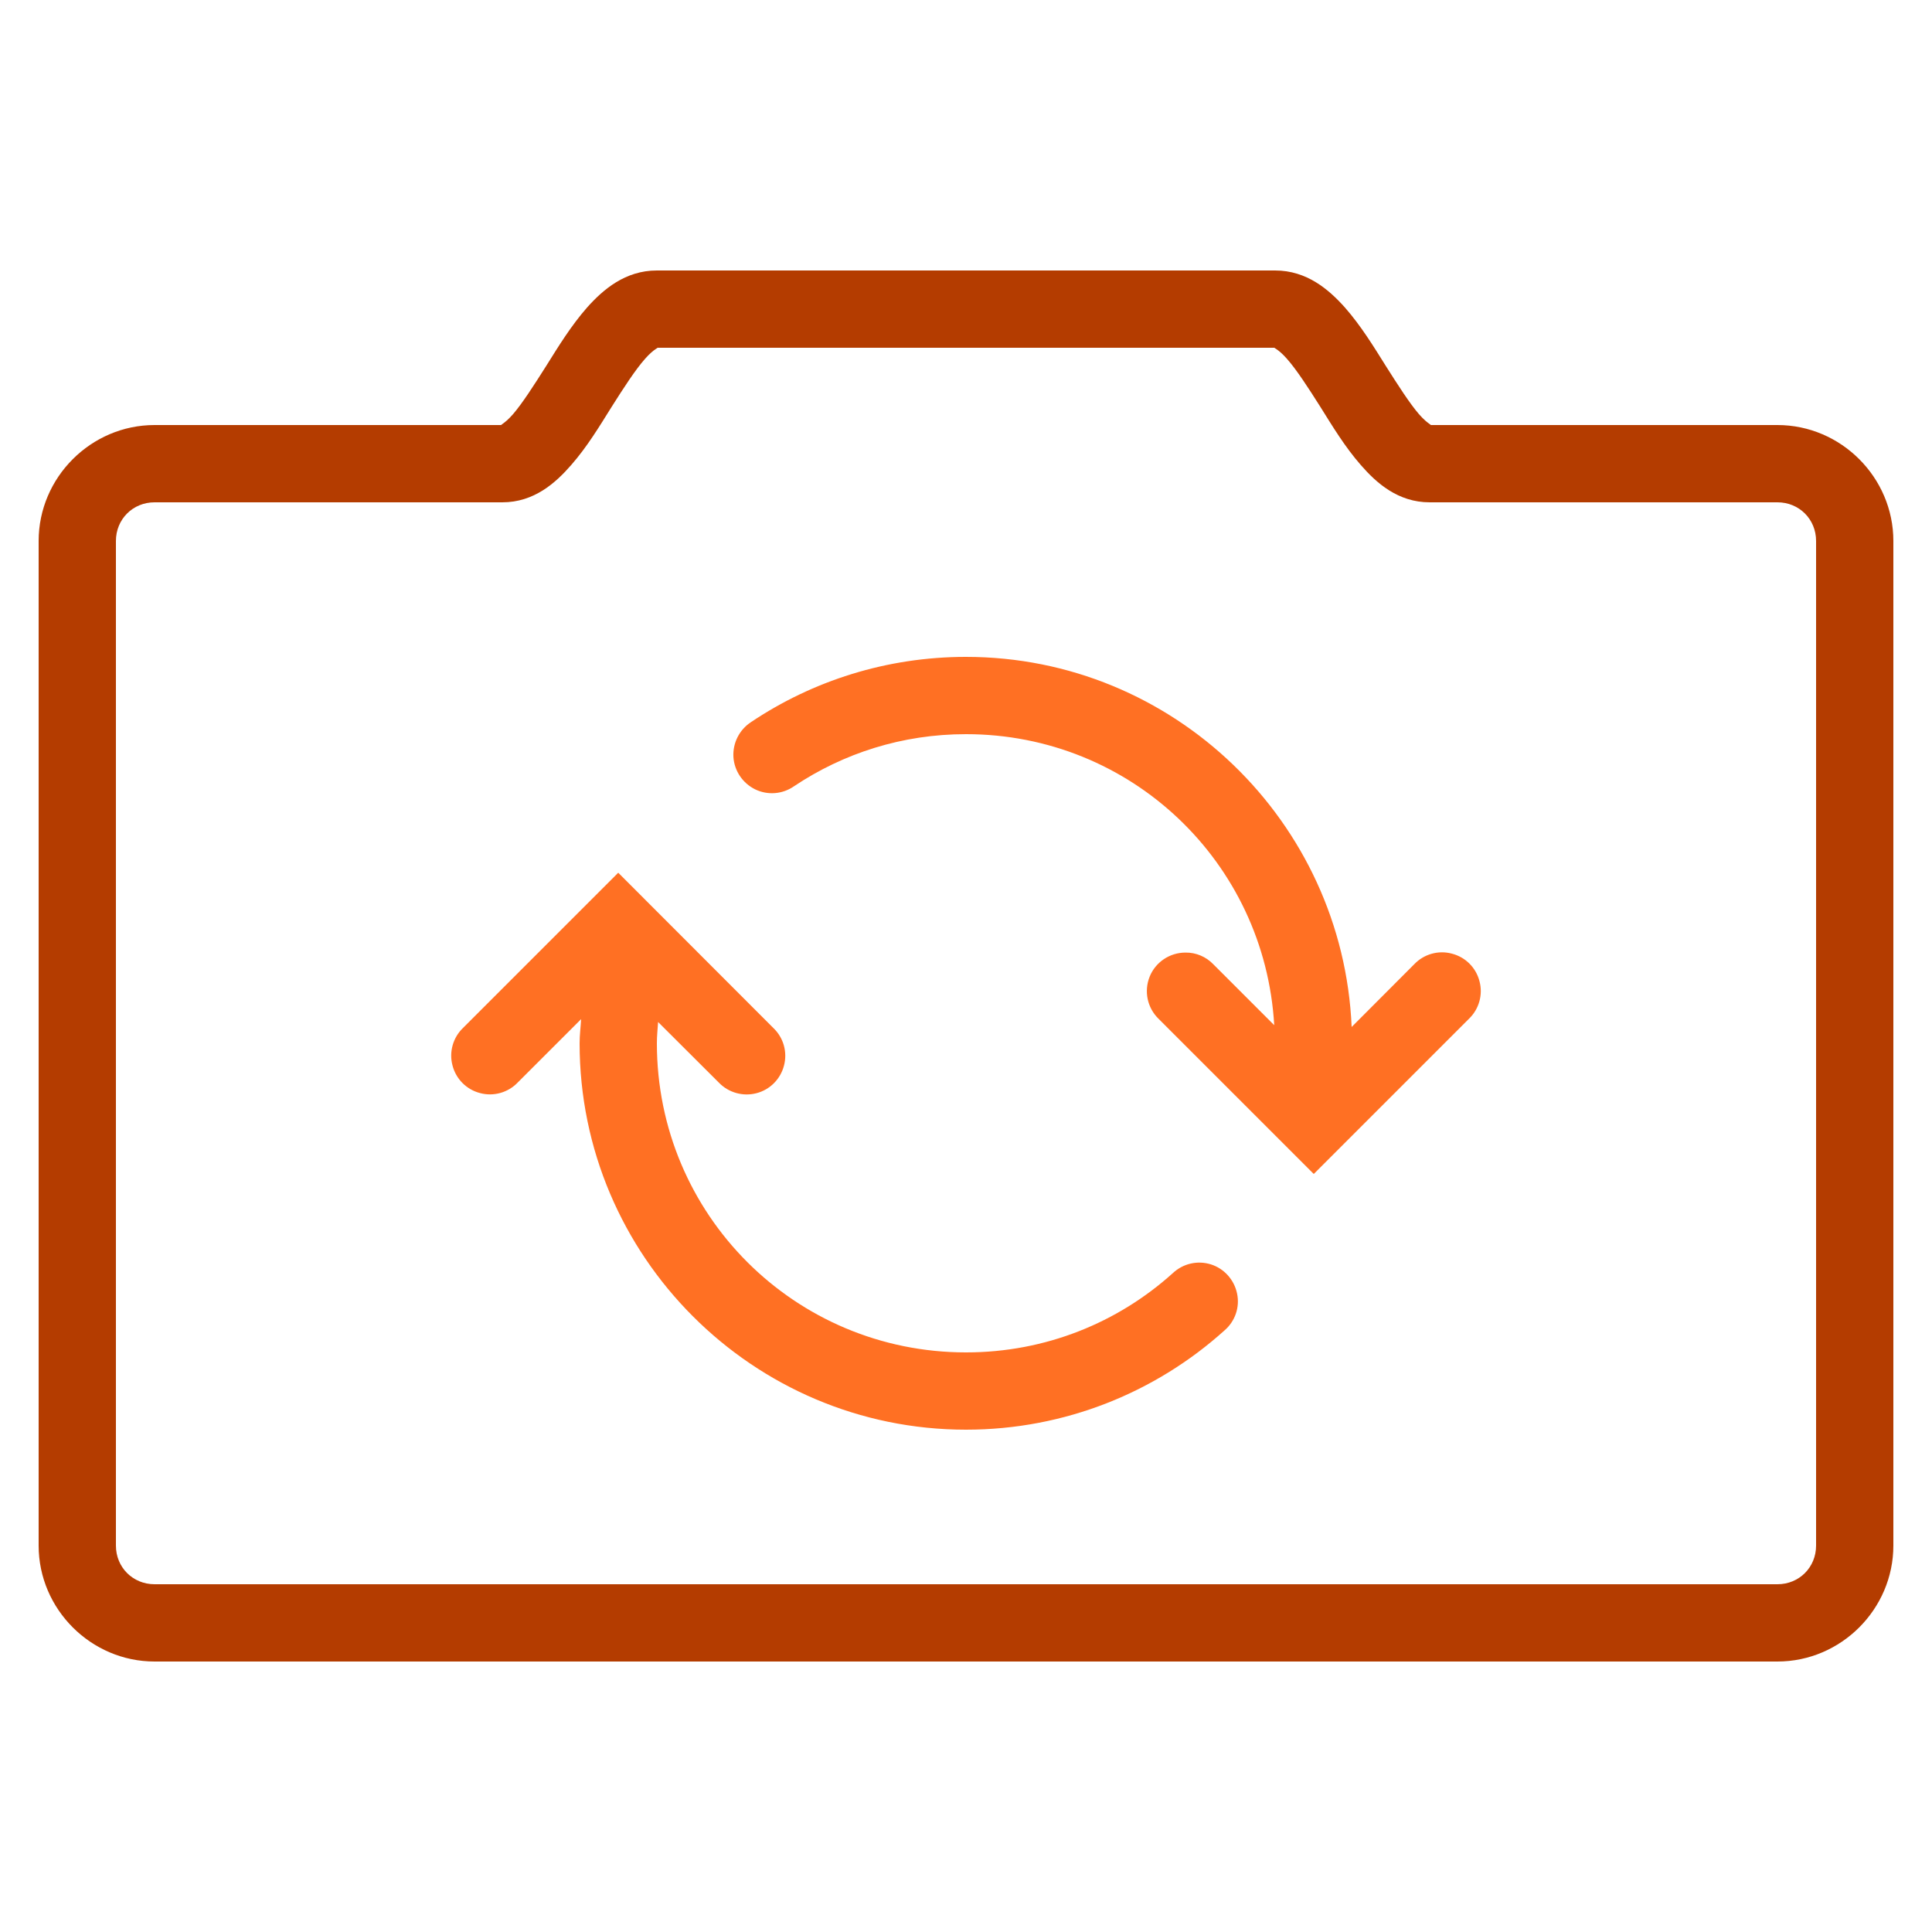
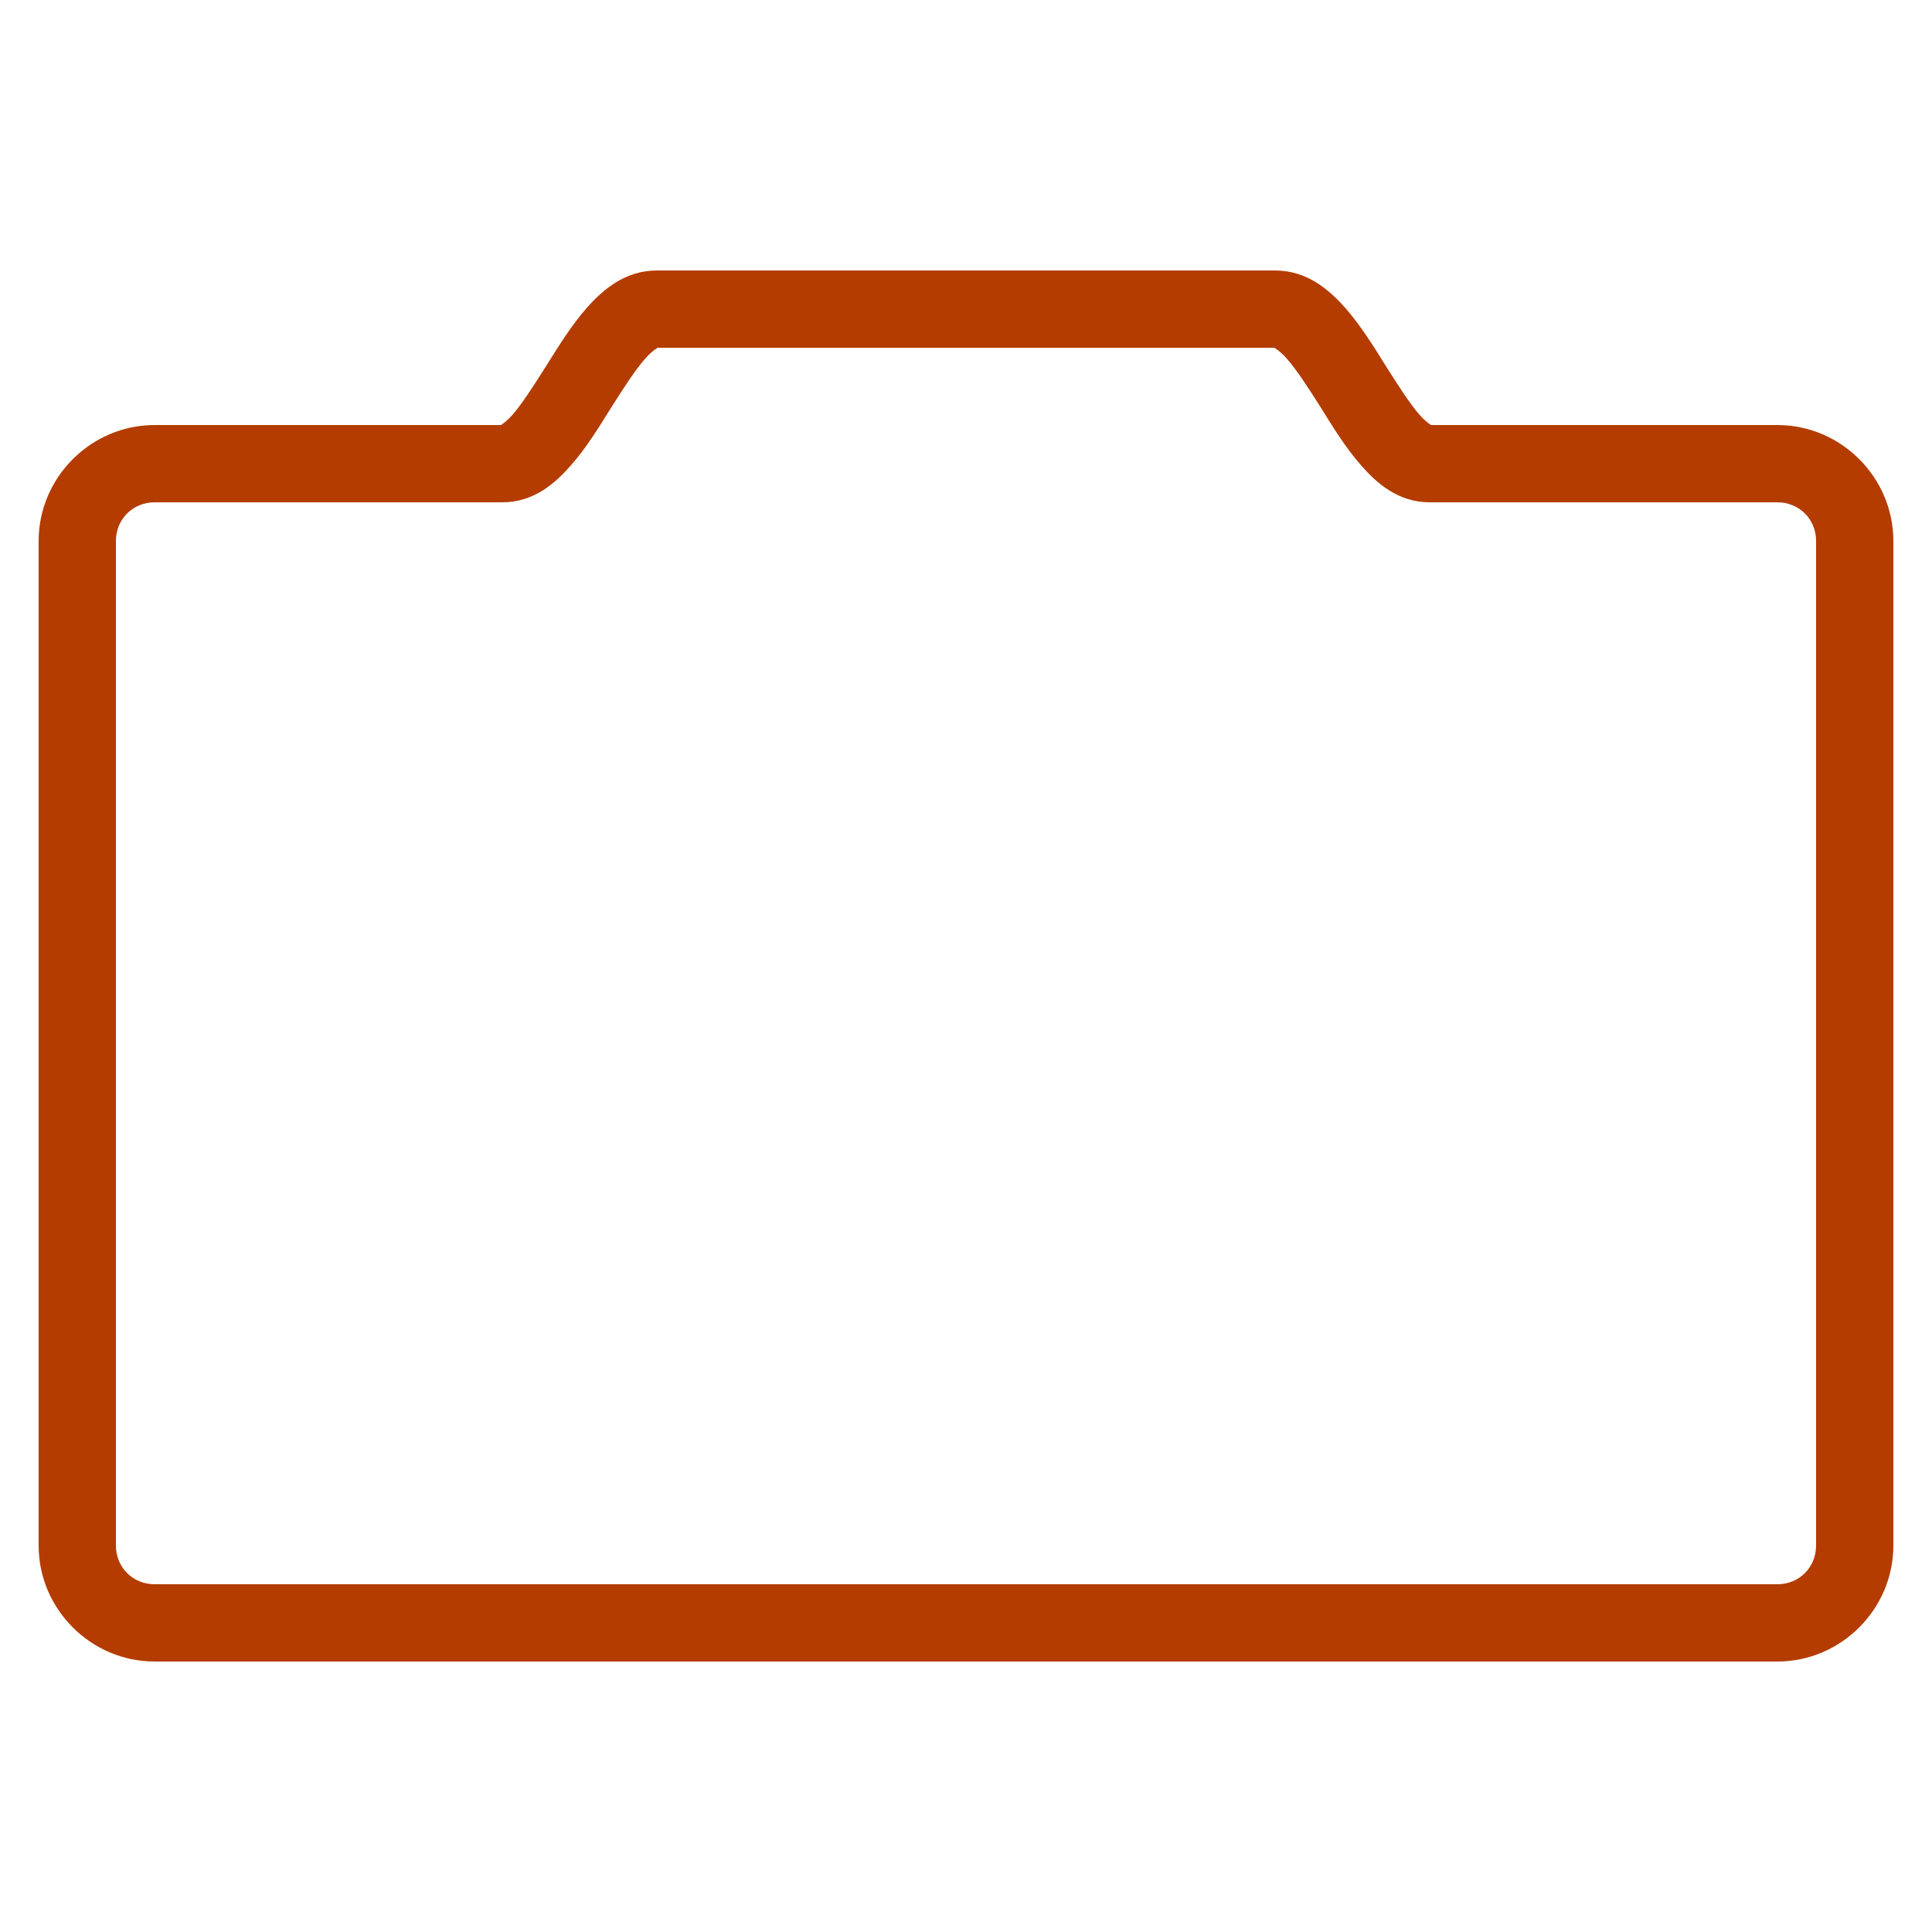
- <svg xmlns="http://www.w3.org/2000/svg" xmlns:ns1="http://www.serif.com/" width="75px" height="75px" version="1.1" xml:space="preserve" style="fill-rule:evenodd;clip-rule:evenodd;stroke-linejoin:round;stroke-miterlimit:2;">
+ <svg xmlns="http://www.w3.org/2000/svg" width="75px" height="75px" version="1.1" xml:space="preserve" style="fill-rule:evenodd;clip-rule:evenodd;stroke-linejoin:round;stroke-miterlimit:2;">
  <path id="surface1" d="M25.5,10.5c-1.23,0 -2.086,0.738 -2.713,1.441c-0.621,0.709 -1.113,1.512 -1.582,2.262c-0.475,0.75 -0.926,1.453 -1.289,1.875c-0.369,0.422 -0.545,0.422 -0.416,0.422l-13.5,0c-2.467,0 -4.5,2.033 -4.5,4.5l0,39c0,2.467 2.033,4.5 4.5,4.5l63,0c2.467,0 4.5,-2.033 4.5,-4.5l0,-39c0,-2.467 -2.033,-4.5 -4.5,-4.5l-13.5,0c0.129,0 -0.047,0 -0.416,-0.422c-0.363,-0.422 -0.814,-1.125 -1.289,-1.875c-0.469,-0.75 -0.961,-1.553 -1.582,-2.262c-0.627,-0.703 -1.483,-1.441 -2.713,-1.441l-24,0Zm0,3l24,0c-0.094,0 0.094,0.012 0.463,0.434c0.369,0.416 0.82,1.113 1.295,1.863c0.469,0.75 0.949,1.547 1.564,2.25c0.61,0.703 1.448,1.453 2.678,1.453l13.5,0c0.844,0 1.5,0.656 1.5,1.5l0,39c0,0.844 -0.656,1.5 -1.5,1.5l-63,0c-0.844,0 -1.5,-0.656 -1.5,-1.5l0,-39c0,-0.844 0.656,-1.5 1.5,-1.5l13.5,0c1.23,0 2.068,-0.75 2.678,-1.453c0.615,-0.703 1.095,-1.5 1.564,-2.25c0.475,-0.75 0.926,-1.447 1.295,-1.863c0.369,-0.422 0.557,-0.434 0.463,-0.434Z" style="fill:#b43c00;fill-rule:nonzero;" />
-   <path id="surface11" ns1:id="surface1" d="M37.5,25.5c-3.082,0 -5.959,0.932 -8.344,2.531c-0.457,0.299 -0.715,0.815 -0.685,1.354c0.035,0.539 0.357,1.019 0.849,1.26c0.487,0.234 1.061,0.187 1.506,-0.124c1.91,-1.277 4.195,-2.021 6.674,-2.021c6.41,0 11.602,4.98 11.965,11.297l-2.367,-2.367c-0.282,-0.293 -0.674,-0.457 -1.078,-0.451c-0.61,0 -1.161,0.369 -1.389,0.931c-0.229,0.569 -0.094,1.213 0.346,1.641l6.023,6.023l6.023,-6.023c0.393,-0.375 0.551,-0.938 0.411,-1.459c-0.135,-0.528 -0.545,-0.938 -1.073,-1.072c-0.521,-0.141 -1.084,0.017 -1.459,0.41l-2.431,2.437c-0.34,-7.974 -6.92,-14.367 -14.971,-14.367Zm-13.5,8.379l-6.023,6.023c-0.393,0.375 -0.551,0.938 -0.411,1.459c0.135,0.528 0.545,0.938 1.073,1.073c0.521,0.14 1.084,-0.018 1.459,-0.411l2.461,-2.46c-0.018,0.31 -0.059,0.621 -0.059,0.937c0,8.268 6.732,15 15,15c3.85,0 7.377,-1.459 10.031,-3.85c0.416,-0.357 0.604,-0.902 0.492,-1.435c-0.111,-0.533 -0.498,-0.967 -1.013,-1.131c-0.522,-0.164 -1.084,-0.035 -1.483,0.34c-2.127,1.916 -4.933,3.076 -8.027,3.076c-6.645,0 -12,-5.355 -12,-12c0,-0.281 0.029,-0.551 0.047,-0.826l2.355,2.349c0.375,0.393 0.938,0.551 1.459,0.416c0.528,-0.134 0.938,-0.55 1.073,-1.072c0.14,-0.527 -0.018,-1.084 -0.411,-1.459l-6.023,-6.029Z" style="fill:#ff7023;fill-rule:nonzero;" />
</svg>